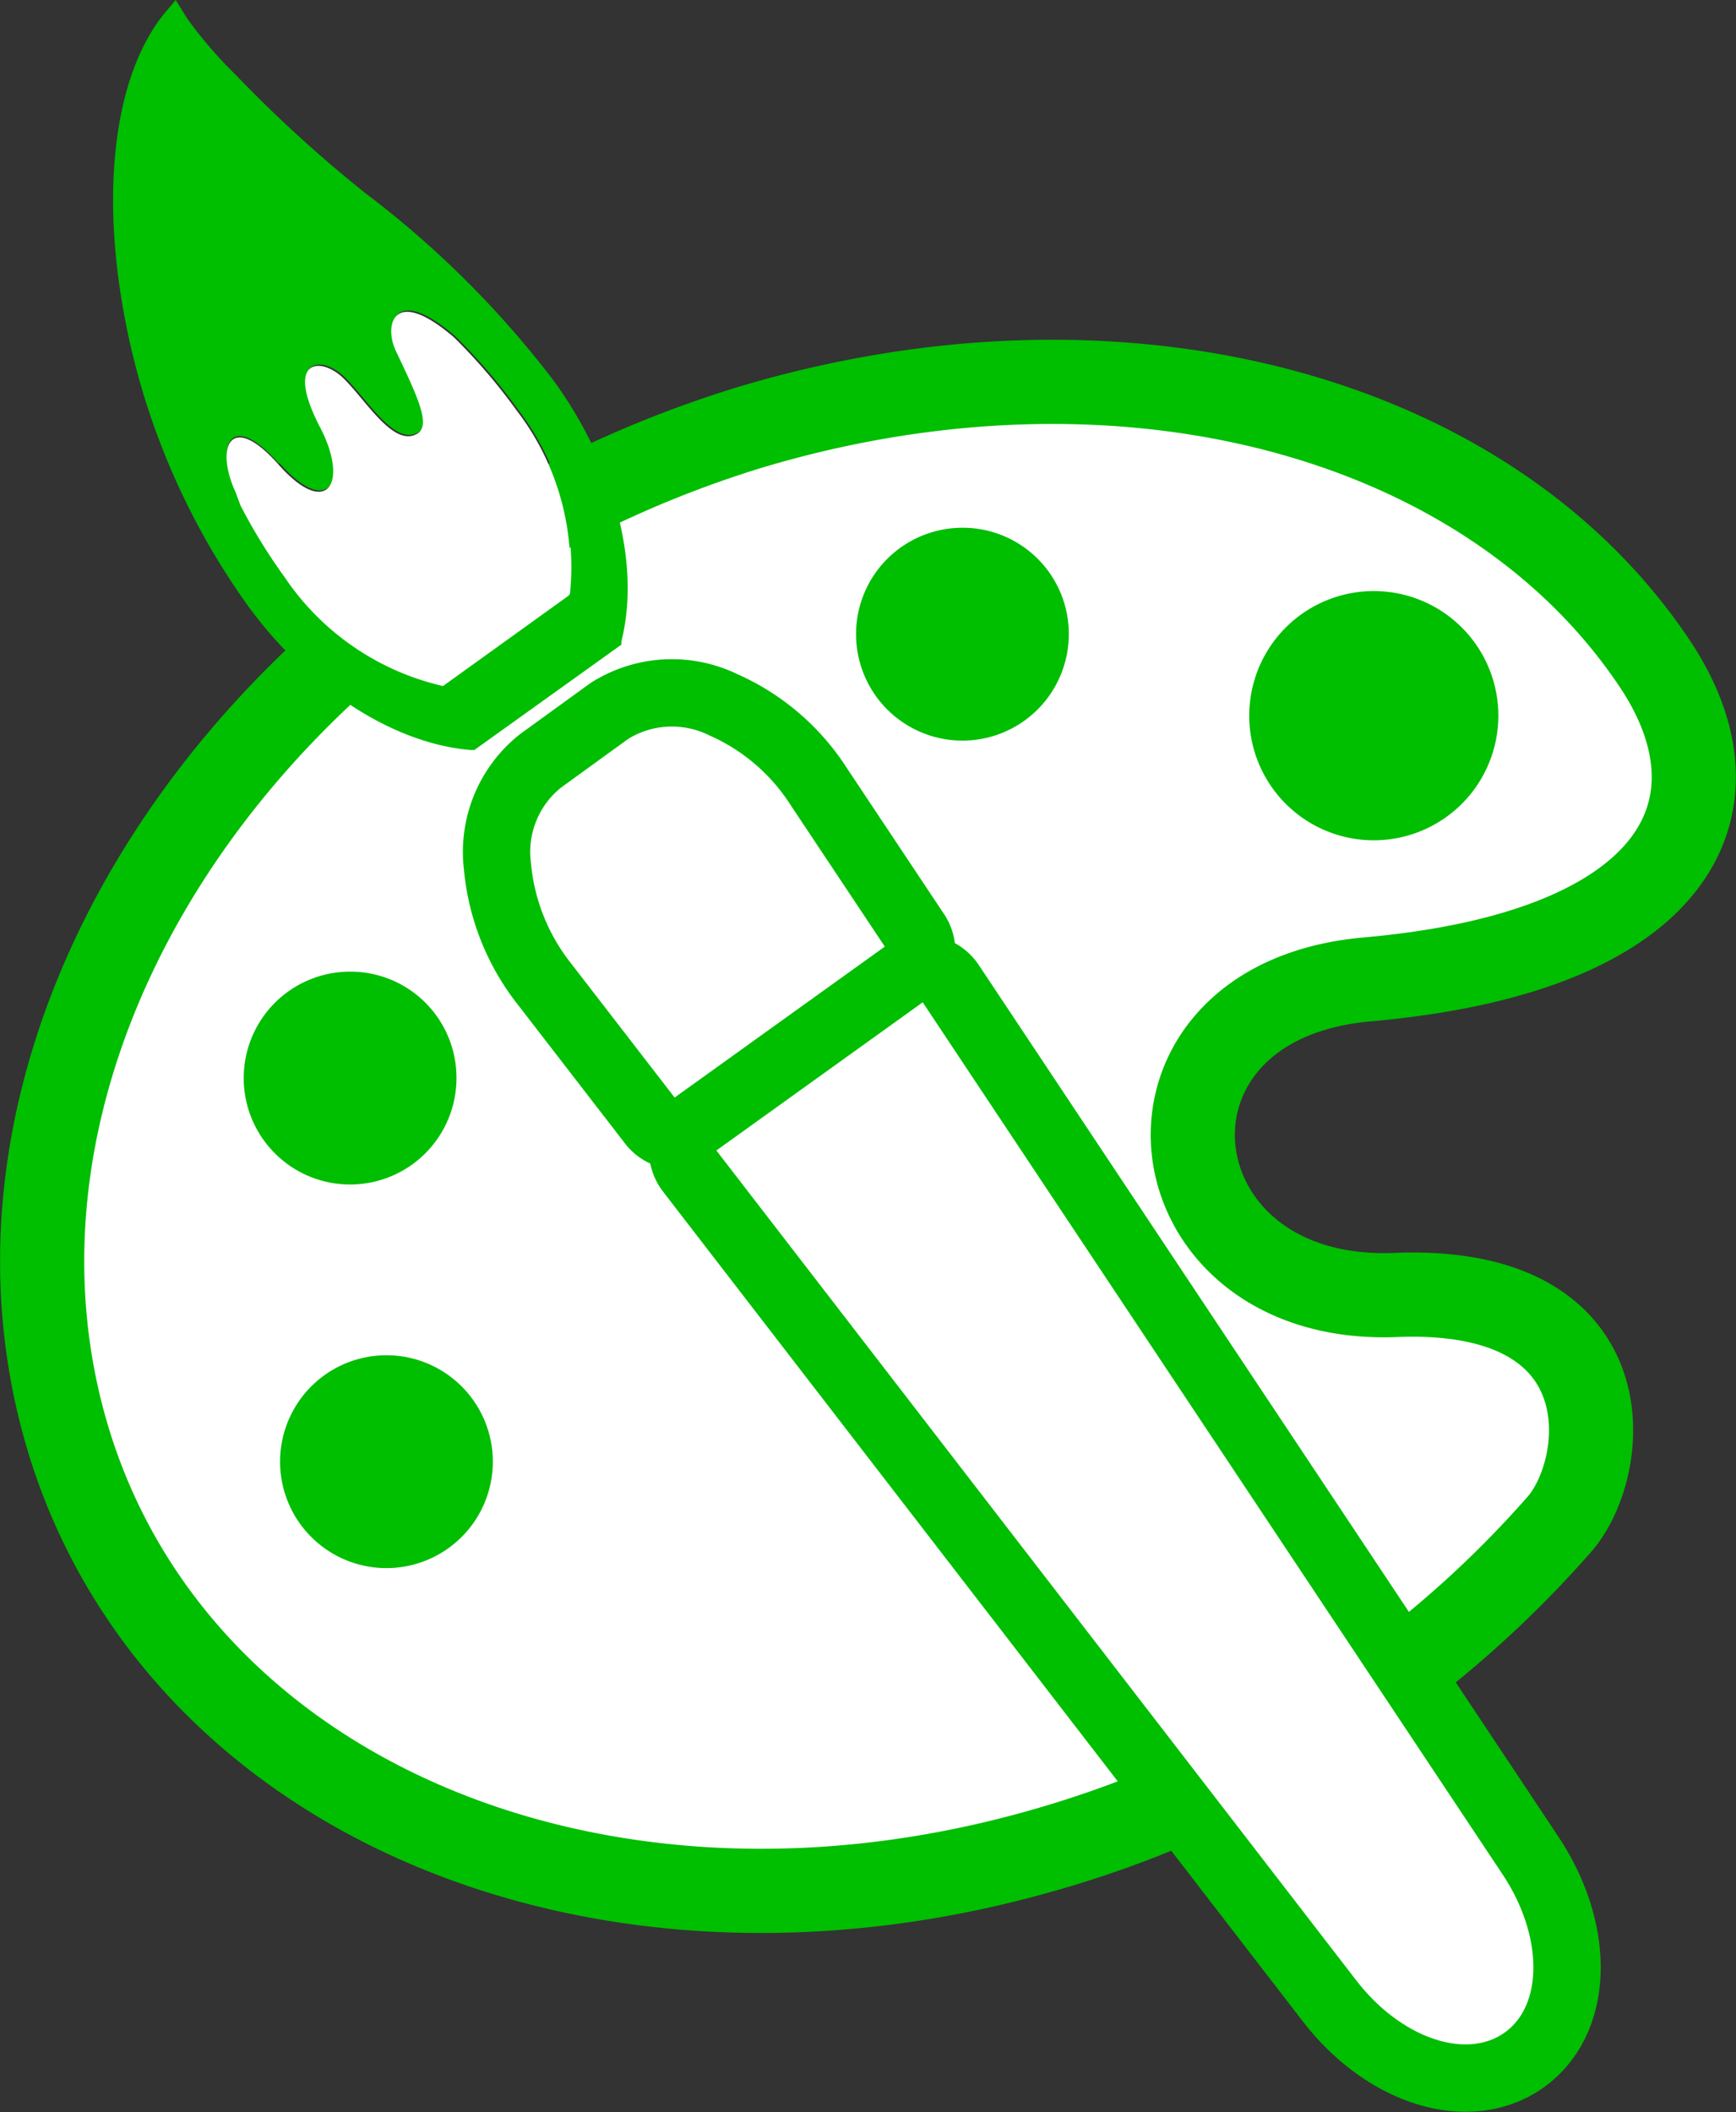
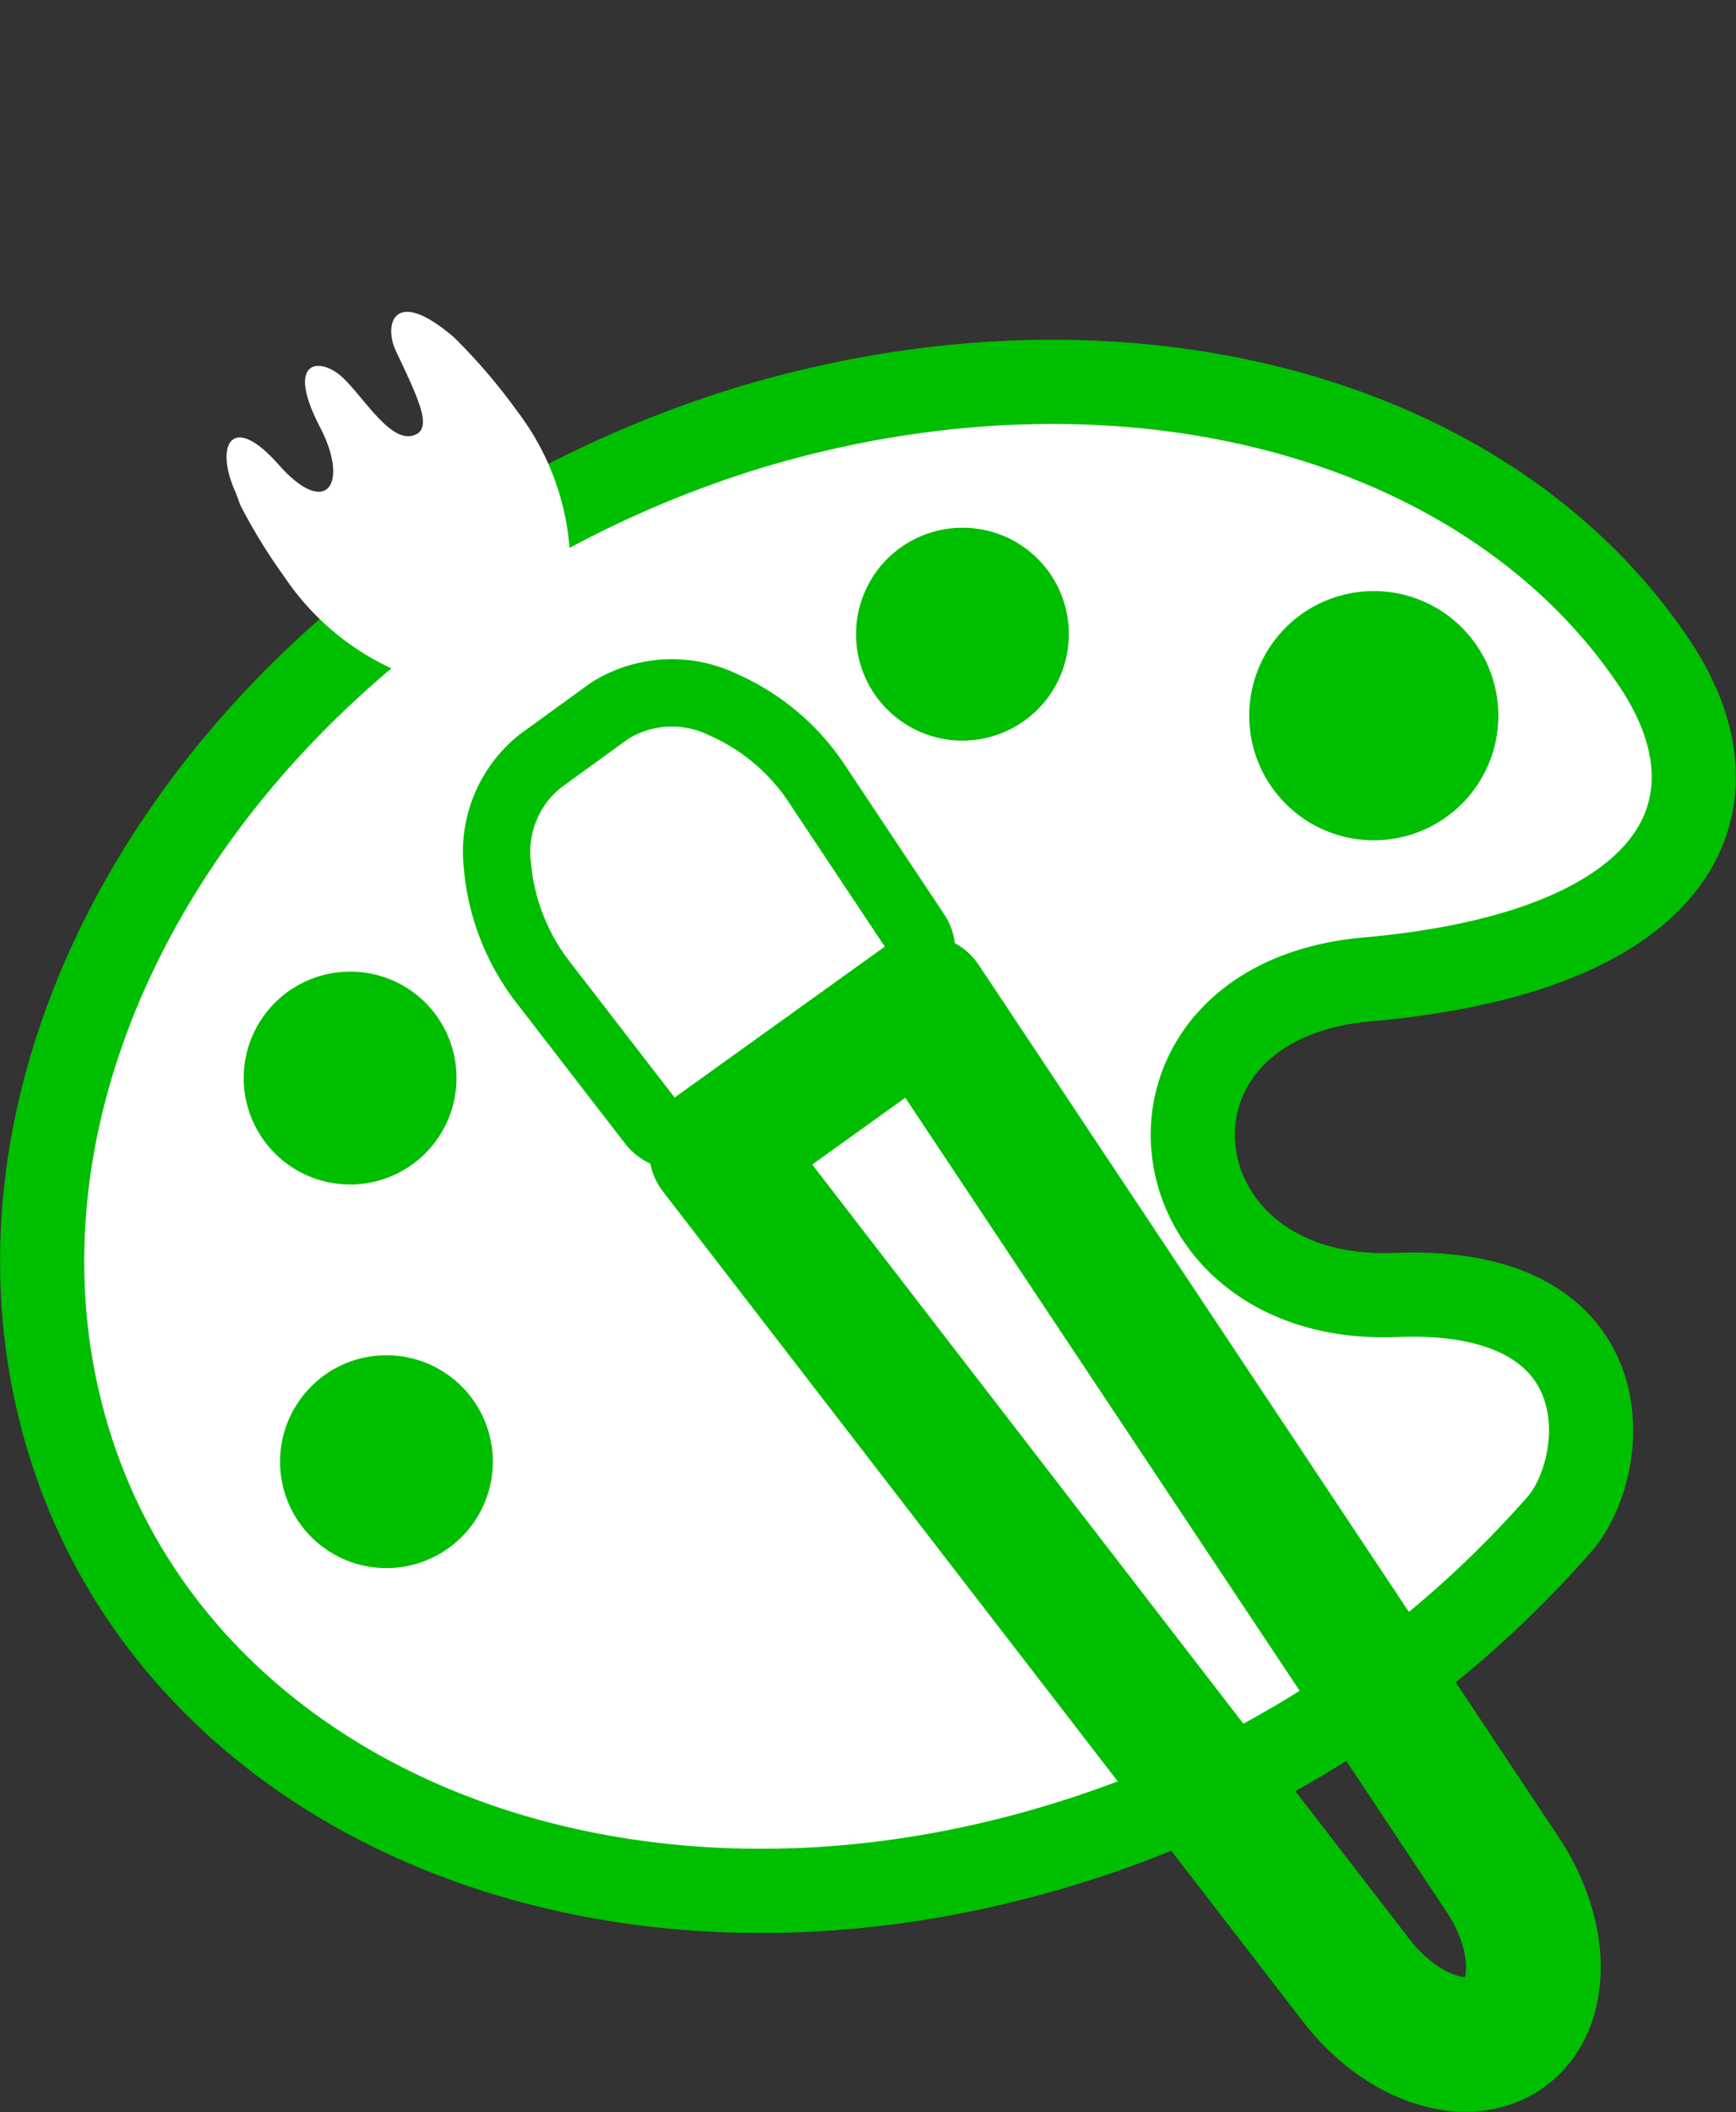
<svg xmlns="http://www.w3.org/2000/svg" viewBox="0 0 51.57 62.71">
  <rect x="0" y="0" width="51.57" height="62.71" fill="#333333" stroke="none" />
  <defs>
    <style>.cls-1,.cls-4{fill:#fff;}.cls-1,.cls-3{stroke:#00be00;}.cls-1{stroke-miterlimit:10;stroke-width:2.5px;}.cls-2{fill:#00be00;}.cls-3{fill:none;stroke-linecap:round;stroke-linejoin:round;stroke-width:4px;}</style>
  </defs>
  <g id="レイヤー_2" data-name="レイヤー 2">
    <g id="文字">
      <path class="cls-1" d="M40.62,29.08c9.37-.83,11.3-5.24,8.54-9.37-4.95-7.42-15.9-10.34-26.95-7C8.32,17-.88,29.79,1.68,41.41S17.57,59,31.47,54.8a32,32,0,0,0,14.87-9.56c1.48-1.73,2-7.07-4.89-6.79C34.1,38.74,33.09,29.74,40.62,29.08Z" />
      <path class="cls-2" d="M44.51,21.25a3.7,3.7,0,1,1-3.7-3.7A3.7,3.7,0,0,1,44.51,21.25Z" />
      <path class="cls-2" d="M31.75,18.82a3.16,3.16,0,1,1-3.16-3.15A3.15,3.15,0,0,1,31.75,18.82Z" />
      <path class="cls-2" d="M13.56,32a3.16,3.16,0,1,1-3.16-3.15A3.15,3.15,0,0,1,13.56,32Z" />
      <path class="cls-2" d="M14.64,43.4a3.16,3.16,0,1,1-3.15-3.16A3.16,3.16,0,0,1,14.64,43.4Z" />
-       <path class="cls-2" d="M7.31,17.91c1.79,2.5,4.35,4.17,6.68,4.36h.1l4.37-3.13,0-.1c.57-2.26-.19-5.22-2-7.72a29,29,0,0,0-5.6-5.58A39.6,39.6,0,0,1,7,2.22,12.82,12.82,0,0,1,5.56.55L5.22,0,4.94.33C3.62,1.89,3.09,4.71,3.49,8.05A21.53,21.53,0,0,0,7.31,17.91Zm1-4.15c1.43,1.61,2.09.56,1.24-1.09-1.08-2.06,0-2.13.67-1.49s1.49,2.07,2.2,1.66c.43-.25,0-1.14-.64-2.48-.35-.77-.05-1.92,1.74-.38a16.54,16.54,0,0,1,1.86,2.17,7.68,7.68,0,0,1,1.55,5.49l-3.74,2.69a7.76,7.76,0,0,1-4.71-3.24,16.54,16.54,0,0,1-1.31-2.16c0-.11-.09-.22-.15-.35C6.37,13.21,6.86,12.15,8.28,13.76Z" />
      <path class="cls-3" d="M15.77,25.6a5.61,5.61,0,0,0,1.19,3l3.19,4.13,6.23-4.48-2.89-4.34a5.47,5.47,0,0,0-2.43-2.08,2.48,2.48,0,0,0-2.4.11l-2,1.45A2.45,2.45,0,0,0,15.77,25.6Z" />
      <path class="cls-4" d="M15.77,25.6a5.61,5.61,0,0,0,1.19,3l3.19,4.13,6.23-4.48-2.89-4.34a5.47,5.47,0,0,0-2.43-2.08,2.48,2.48,0,0,0-2.4.11l-2,1.45A2.45,2.45,0,0,0,15.77,25.6Z" />
      <path class="cls-3" d="M27.41,29.76l-6.13,4.4,19,24.63c1.31,1.71,3.26,2.39,4.42,1.56h0c1.16-.83,1.13-2.9-.06-4.69Z" />
-       <path class="cls-4" d="M27.41,29.76l-6.13,4.4,19,24.63c1.31,1.71,3.26,2.39,4.42,1.56h0c1.16-.83,1.13-2.9-.06-4.69Z" />
      <path class="cls-4" d="M8.28,13.8c1.43,1.61,2.09.56,1.24-1.09-1.08-2.06,0-2.13.67-1.49s1.49,2.07,2.2,1.66c.43-.25,0-1.13-.64-2.48-.35-.77-.05-1.92,1.74-.38a17.22,17.22,0,0,1,1.86,2.17,7.68,7.68,0,0,1,1.55,5.49l-3.74,2.69a7.76,7.76,0,0,1-4.71-3.24A16.54,16.54,0,0,1,7.14,15L7,14.62C6.37,13.25,6.86,12.19,8.28,13.8Z" />
    </g>
  </g>
</svg>